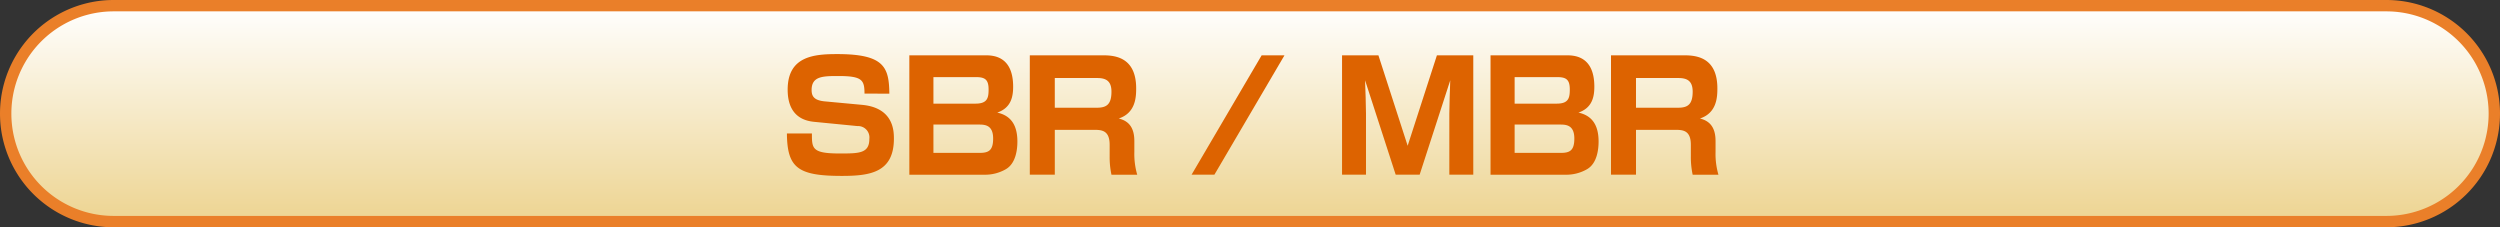
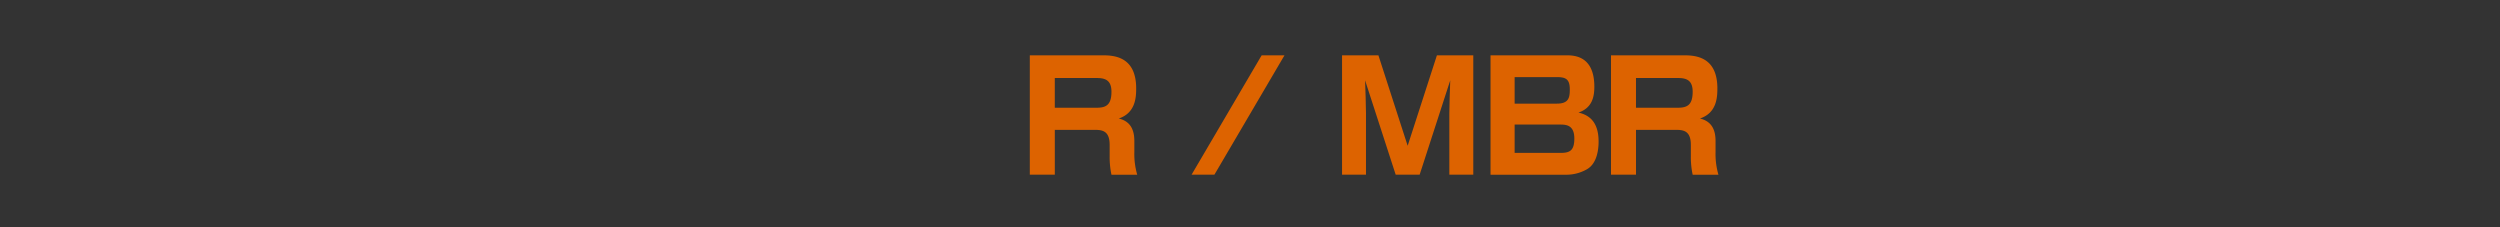
<svg xmlns="http://www.w3.org/2000/svg" viewBox="0 0 330 30">
  <rect x="0" y="0" width="330" height="30" fill="#333333" stroke="none" />
  <defs>
    <style>.cls-1{fill:url(#新規グラデーションスウォッチ_1);}.cls-2{fill:#ea7f29;}.cls-3{fill:#dd6300;}</style>
    <linearGradient id="新規グラデーションスウォッチ_1" x1="165" y1="0.75" x2="165" y2="29.25" gradientUnits="userSpaceOnUse">
      <stop offset="0" stop-color="#fff" />
      <stop offset="1" stop-color="#edd491" />
    </linearGradient>
  </defs>
  <title>sbr01_lineup_sbr_mbr</title>
  <g id="レイヤー_0" data-name="レイヤー 0">
-     <path class="cls-1" d="M15,29.25A14.25,14.25,0,0,1,15,.75H315a14.25,14.25,0,0,1,0,28.5Z" transform="translate(0 0)" />
-     <path class="cls-2" d="M315,1.5a13.5,13.5,0,0,1,0,27H15a13.5,13.5,0,0,1,0-27H315M315,0H15a15,15,0,0,0,0,30H315a15,15,0,0,0,0-30Z" transform="translate(0 0)" />
-   </g>
+     </g>
  <g id="レイヤー_8" data-name="レイヤー 8">
-     <path class="cls-3" d="M114.114,12.358c0-1.78-.3-2.321-3.4-2.321-2.06,0-3.581,0-3.581,1.841,0,.8.3,1.36,1.7,1.5l4.941.46c4.161.38,4.221,3.421,4.221,4.462,0,4.48-3.161,4.92-6.862,4.92-5.821,0-7.221-1.06-7.261-5.6h3.3c0,1.98,0,2.64,3.681,2.64,2.521,0,3.9,0,3.9-1.919a1.507,1.507,0,0,0-1.58-1.7l-5.721-.56c-2.881-.28-3.481-2.421-3.481-4.241,0-4.421,3.461-4.7,6.541-4.7,6.221,0,6.841,1.74,6.882,5.221Z" transform="translate(0 0)" />
-     <path class="cls-3" d="M129.994,7.3c.98,0,3.741,0,3.741,4.141,0,1.34-.28,2.8-2.1,3.421,1.841.4,2.661,1.7,2.661,3.82,0,.941-.16,2.881-1.541,3.662a5.479,5.479,0,0,1-2.84.719h-9.882V7.3Zm-6.782,2.88v3.5h5.561c1.581,0,1.721-.78,1.721-1.88,0-1.36-.54-1.621-1.7-1.621Zm0,6.262v3.74h6.061c1.2,0,1.821-.279,1.821-1.9,0-1.84-1.16-1.84-1.94-1.84Z" transform="translate(0 0)" />
    <path class="cls-3" d="M145.413,7.3c1.4,0,4.561,0,4.561,4.361,0,1.14-.06,3.241-2.3,3.981,1.5.36,2.06,1.42,2.06,2.981v1.44a9.779,9.779,0,0,0,.38,3h-3.4a11.033,11.033,0,0,1-.24-2.42V19.12c0-1.981-1.12-1.981-2.14-1.981h-5.1V23.06h-3.3V7.3Zm-6.181,3v3.92h5.541c1.24,0,1.94-.38,1.94-2.12,0-1.481-.8-1.8-1.9-1.8Z" transform="translate(0 0)" />
    <path class="cls-3" d="M169.553,7.3,160.3,23.06h-3.014L166.539,7.3Z" transform="translate(0 0)" />
    <path class="cls-3" d="M187.393,23.06h-3.162L180.19,10.6c.04,1.081.121,3.421.121,4.4V23.06H177.15V7.3h4.8l3.861,11.943L189.673,7.3h4.8V23.06h-3.161V15c0-1.1.081-3.261.121-4.4Z" transform="translate(0 0)" />
    <path class="cls-3" d="M206.712,7.3c.98,0,3.741,0,3.741,4.141,0,1.34-.28,2.8-2.1,3.421,1.84.4,2.661,1.7,2.661,3.82,0,.941-.16,2.881-1.541,3.662a5.481,5.481,0,0,1-2.841.719H196.75V7.3Zm-6.781,2.88v3.5h5.561c1.58,0,1.721-.78,1.721-1.88,0-1.36-.541-1.621-1.7-1.621Zm0,6.262v3.74h6.061c1.2,0,1.82-.279,1.82-1.9,0-1.84-1.16-1.84-1.94-1.84Z" transform="translate(0 0)" />
    <path class="cls-3" d="M222.132,7.3c1.4,0,4.561,0,4.561,4.361,0,1.14-.06,3.241-2.3,3.981,1.5.36,2.06,1.42,2.06,2.981v1.44a9.779,9.779,0,0,0,.38,3h-3.4a10.974,10.974,0,0,1-.241-2.42V19.12c0-1.981-1.12-1.981-2.14-1.981h-5.1V23.06h-3.3V7.3Zm-6.181,3v3.92h5.541c1.24,0,1.941-.38,1.941-2.12,0-1.481-.8-1.8-1.9-1.8Z" transform="translate(0 0)" />
  </g>
</svg>